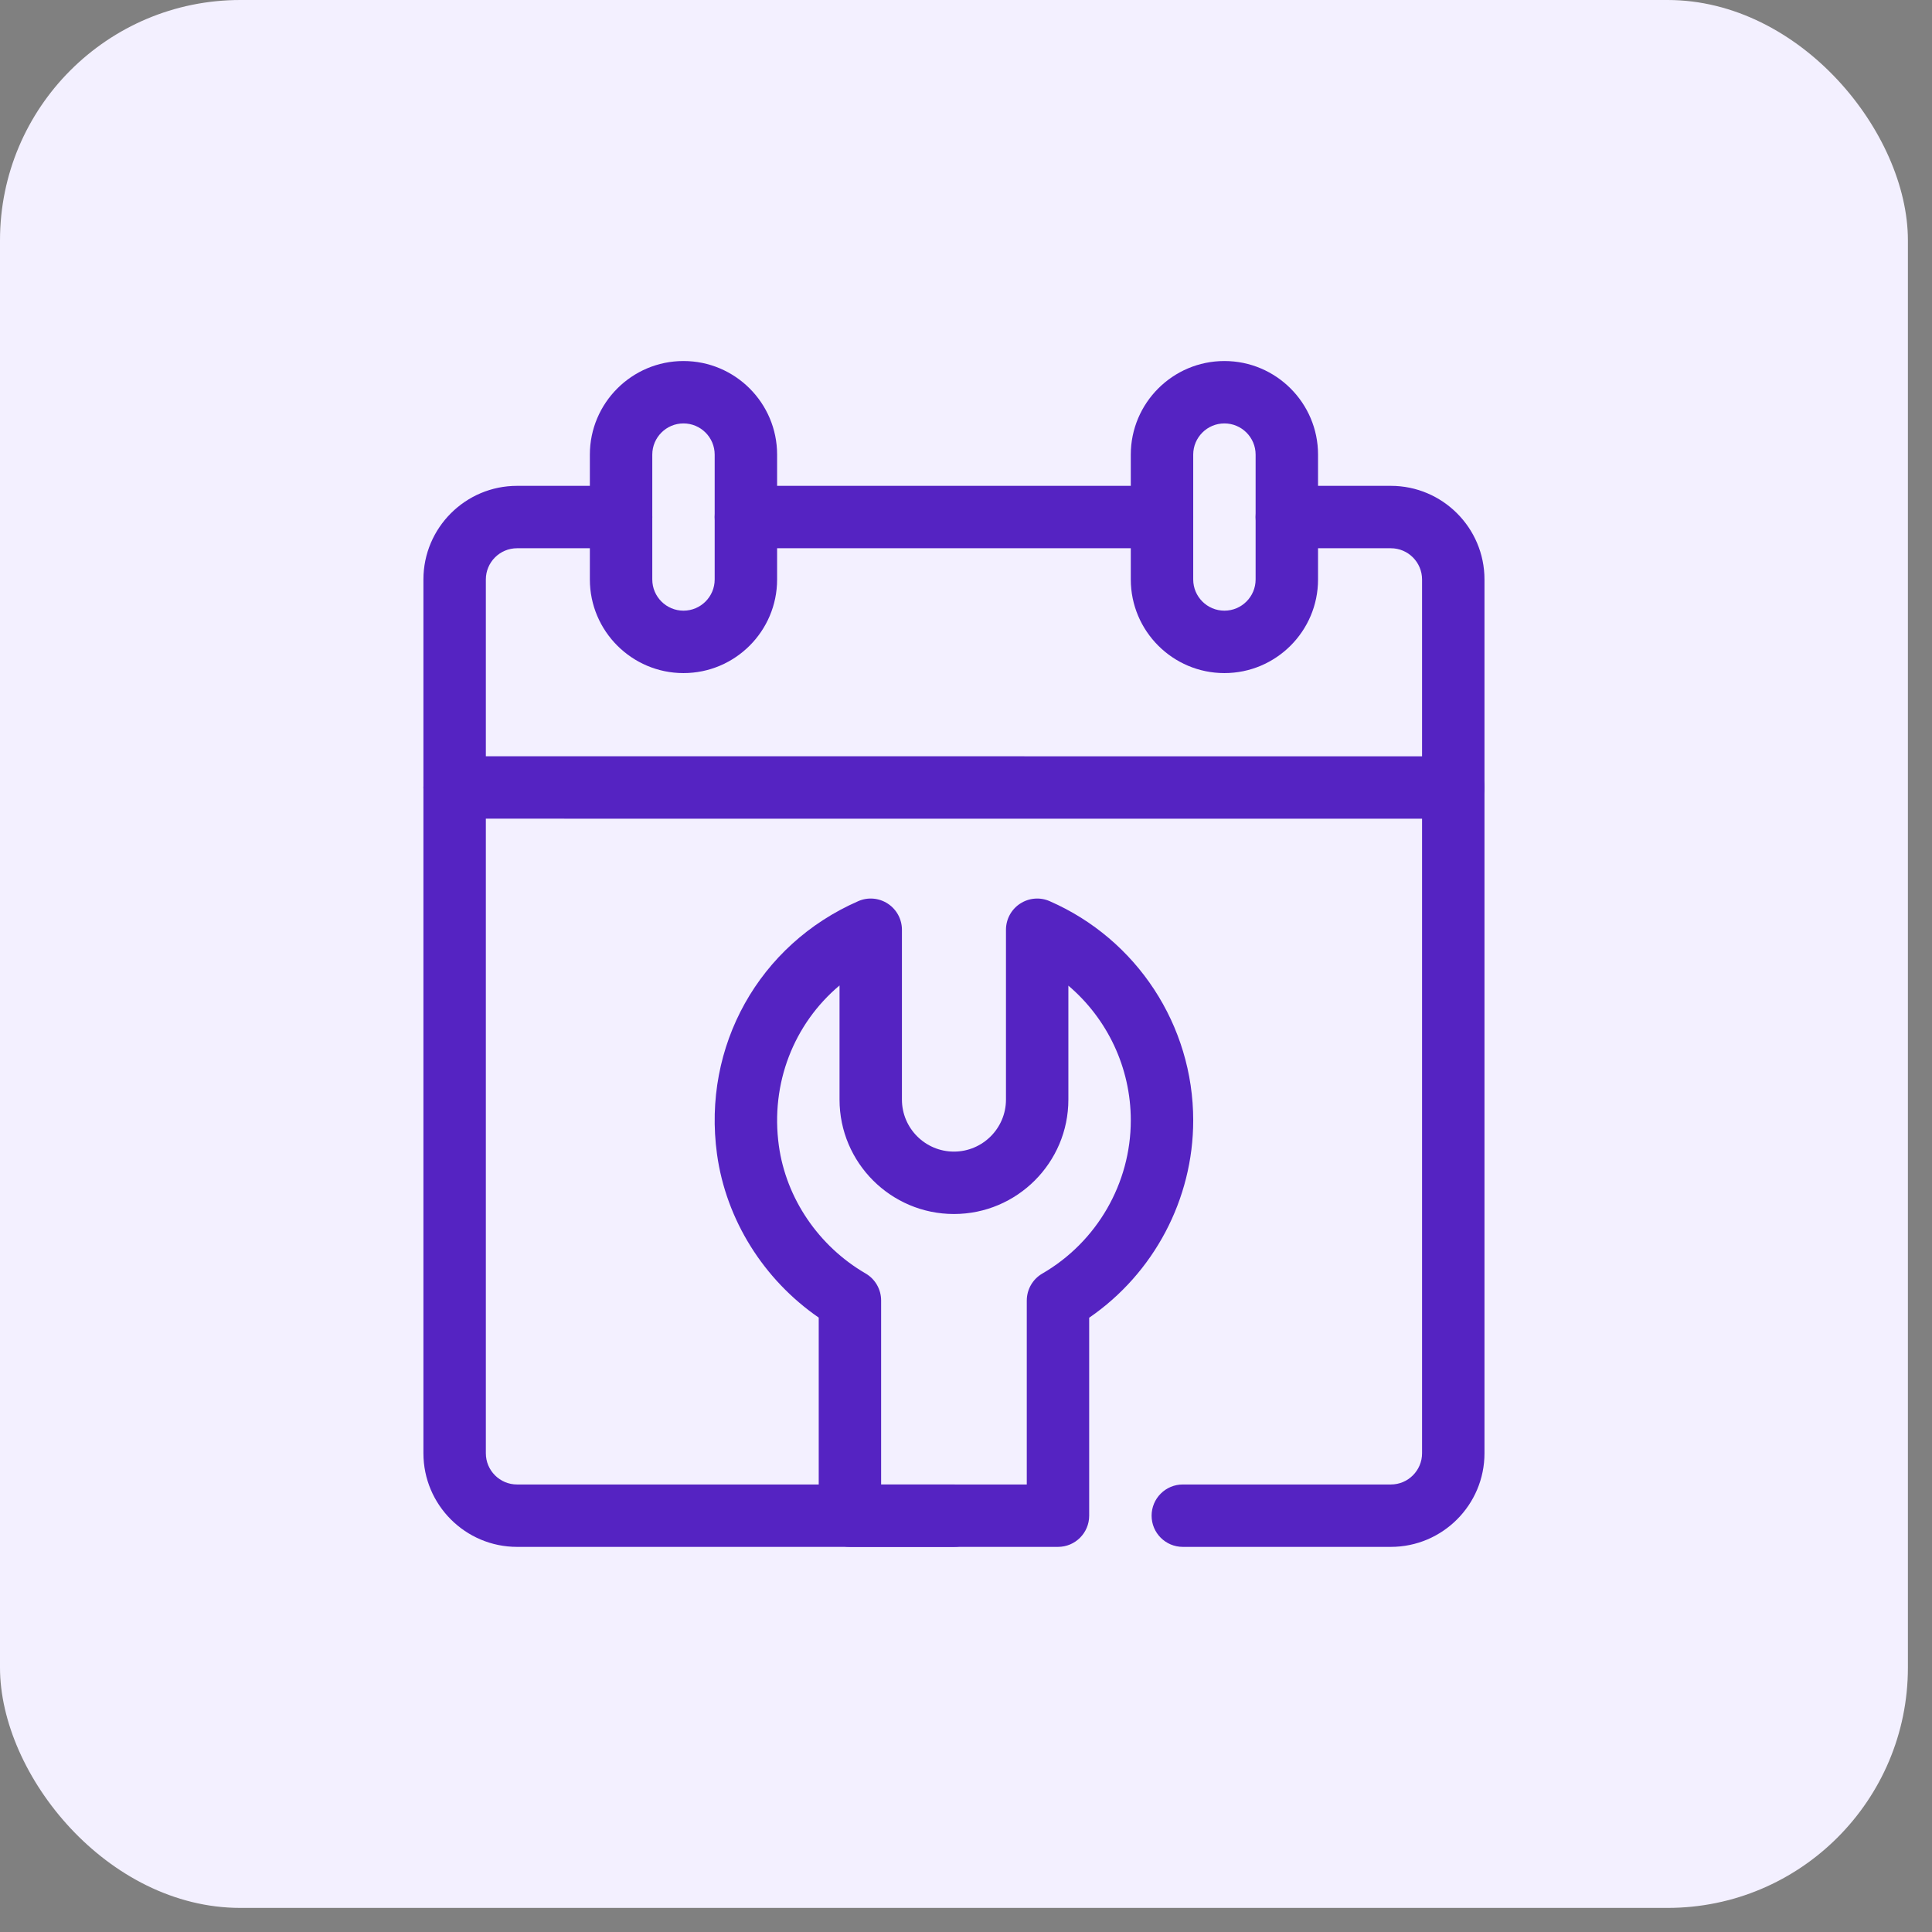
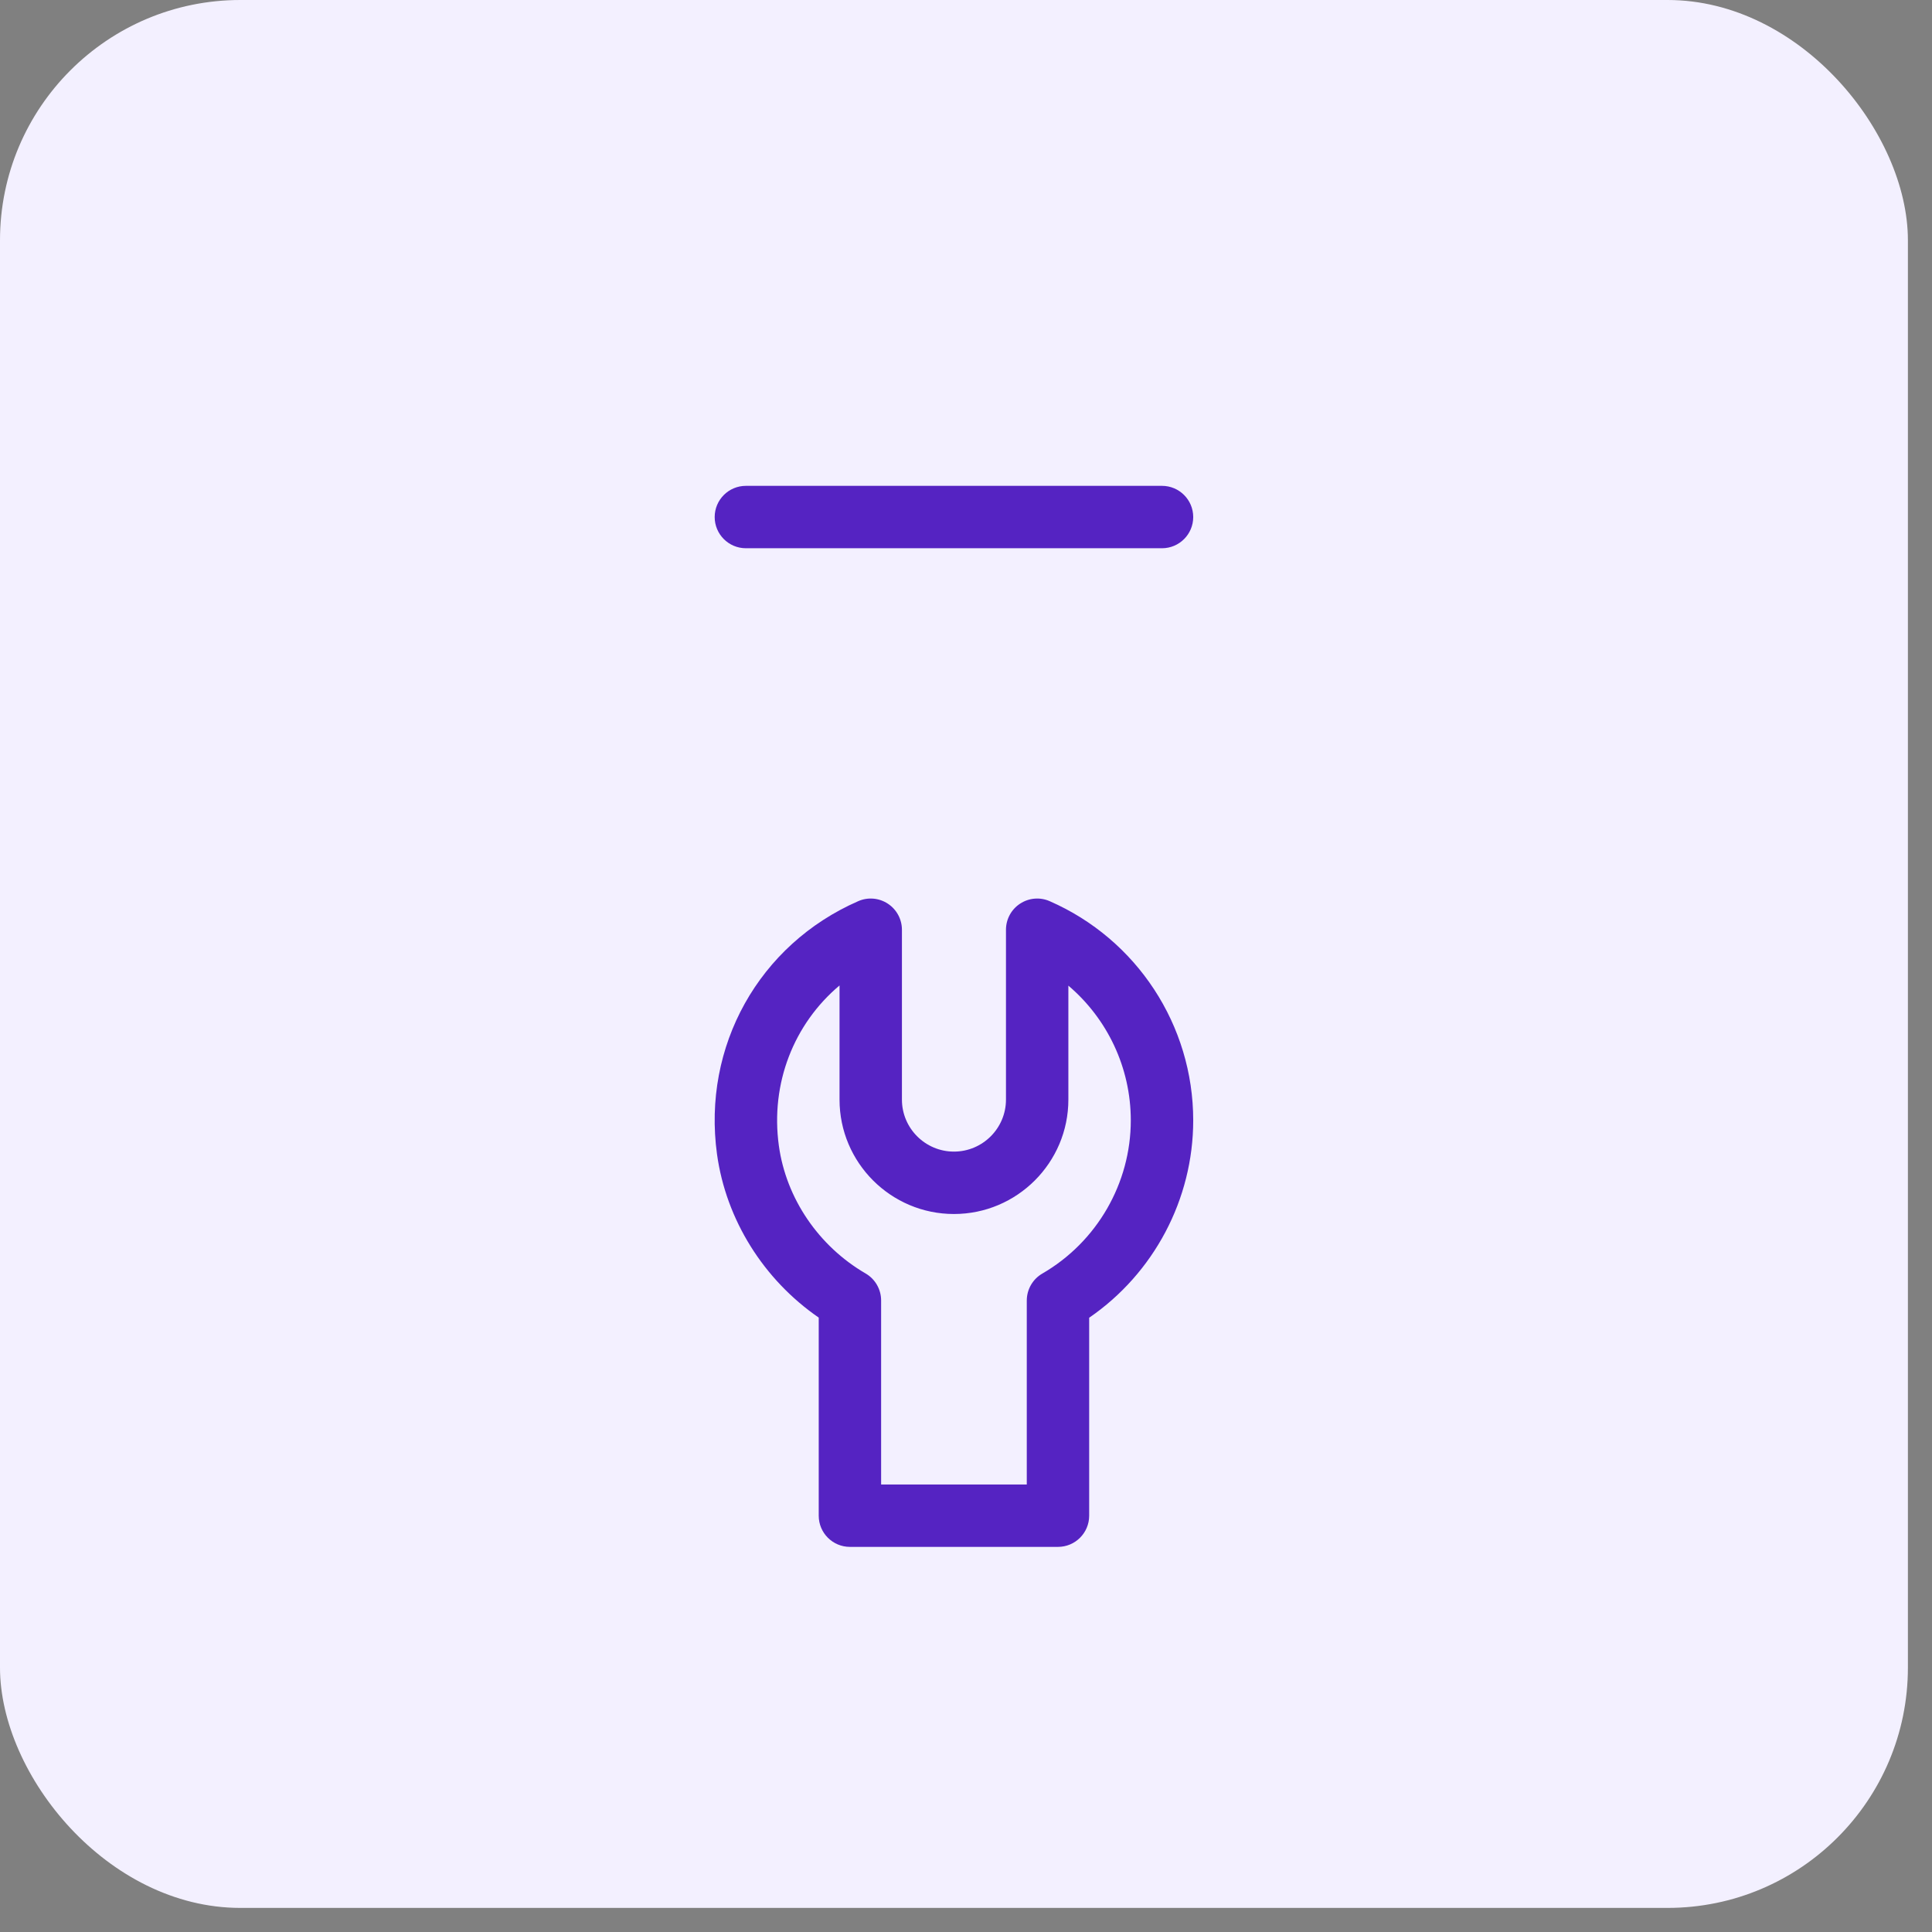
<svg xmlns="http://www.w3.org/2000/svg" width="74" height="74" viewBox="0 0 74 74" fill="none">
  <rect x="0" y="0" width="74" height="74" fill="#808080" stroke="none" />
  <rect width="73.077" height="73.077" rx="9.204" fill="#F3F0FF" />
  <path d="M44.507 20.999H28.57C27.91 20.999 27.374 20.464 27.374 19.804C27.374 19.144 27.91 18.609 28.57 18.609H44.507C45.167 18.609 45.703 19.144 45.703 19.804C45.703 20.464 45.167 20.999 44.507 20.999Z" fill="#5523C2" />
-   <path d="M36.538 59.249H19.804C17.827 59.249 16.218 57.641 16.218 55.663V22.195C16.218 20.217 17.827 18.609 19.804 18.609H23.788C24.448 18.609 24.984 19.144 24.984 19.804C24.984 20.464 24.448 20.999 23.788 20.999H19.804C19.145 20.999 18.609 21.536 18.609 22.195V55.663C18.609 56.323 19.145 56.859 19.804 56.859H36.538C37.198 56.859 37.734 57.394 37.734 58.054C37.734 58.714 37.198 59.249 36.538 59.249Z" fill="#5523C2" />
-   <path d="M53.273 59.249H45.304C44.644 59.249 44.109 58.714 44.109 58.054C44.109 57.394 44.644 56.859 45.304 56.859H53.273C53.932 56.859 54.468 56.323 54.468 55.663V22.195C54.468 21.536 53.932 20.999 53.273 20.999H49.288C48.629 20.999 48.093 20.464 48.093 19.804C48.093 19.144 48.629 18.609 49.288 18.609H53.273C55.25 18.609 56.859 20.217 56.859 22.195V55.663C56.859 57.641 55.25 59.249 53.273 59.249Z" fill="#5523C2" />
-   <path d="M55.663 31.359L17.413 31.357C16.753 31.357 16.218 30.822 16.218 30.162C16.218 29.502 16.753 28.967 17.413 28.967L55.663 28.968C56.323 28.968 56.859 29.504 56.859 30.163C56.859 30.823 56.323 31.359 55.663 31.359Z" fill="#5523C2" />
-   <path d="M26.179 25.781C24.202 25.781 22.593 24.172 22.593 22.195V17.413C22.593 15.436 24.202 13.828 26.179 13.828C28.157 13.828 29.765 15.436 29.765 17.413V22.195C29.765 24.172 28.157 25.781 26.179 25.781ZM26.179 16.218C25.52 16.218 24.984 16.754 24.984 17.413V22.195C24.984 22.854 25.52 23.39 26.179 23.39C26.838 23.39 27.374 22.854 27.374 22.195V17.413C27.374 16.754 26.838 16.218 26.179 16.218Z" fill="#5523C2" />
-   <path d="M46.898 25.781C44.92 25.781 43.312 24.172 43.312 22.195V17.413C43.312 15.436 44.92 13.828 46.898 13.828C48.875 13.828 50.484 15.436 50.484 17.413V22.195C50.484 24.172 48.875 25.781 46.898 25.781ZM46.898 16.218C46.239 16.218 45.703 16.754 45.703 17.413V22.195C45.703 22.854 46.239 23.39 46.898 23.39C47.557 23.39 48.093 22.854 48.093 22.195V17.413C48.093 16.754 47.557 16.218 46.898 16.218Z" fill="#5523C2" />
  <path d="M40.523 59.249H32.554C31.894 59.249 31.359 58.714 31.359 58.054V50.467C29.247 49.011 27.809 46.718 27.463 44.208C26.895 40.074 29.069 36.18 32.872 34.517C33.241 34.354 33.668 34.391 34.005 34.612C34.343 34.833 34.546 35.209 34.546 35.612V42.117C34.546 43.215 35.44 44.109 36.538 44.109C37.637 44.109 38.531 43.215 38.531 42.117V35.612C38.531 35.209 38.734 34.833 39.072 34.612C39.41 34.391 39.836 34.354 40.205 34.517C43.545 35.977 45.703 39.272 45.703 42.913C45.703 45.937 44.192 48.773 41.718 50.472V58.054C41.718 58.714 41.183 59.249 40.523 59.249ZM33.749 56.859H39.328V49.815C39.328 49.388 39.555 48.993 39.924 48.78C42.014 47.57 43.312 45.323 43.312 42.913C43.312 40.894 42.413 39.019 40.921 37.752V42.117C40.921 44.533 38.955 46.499 36.538 46.499C34.122 46.499 32.156 44.533 32.156 42.117V37.745C30.408 39.215 29.503 41.494 29.832 43.882C30.11 45.898 31.352 47.729 33.155 48.777C33.523 48.991 33.749 49.385 33.749 49.811L33.749 56.859Z" fill="#5523C2" />
</svg>